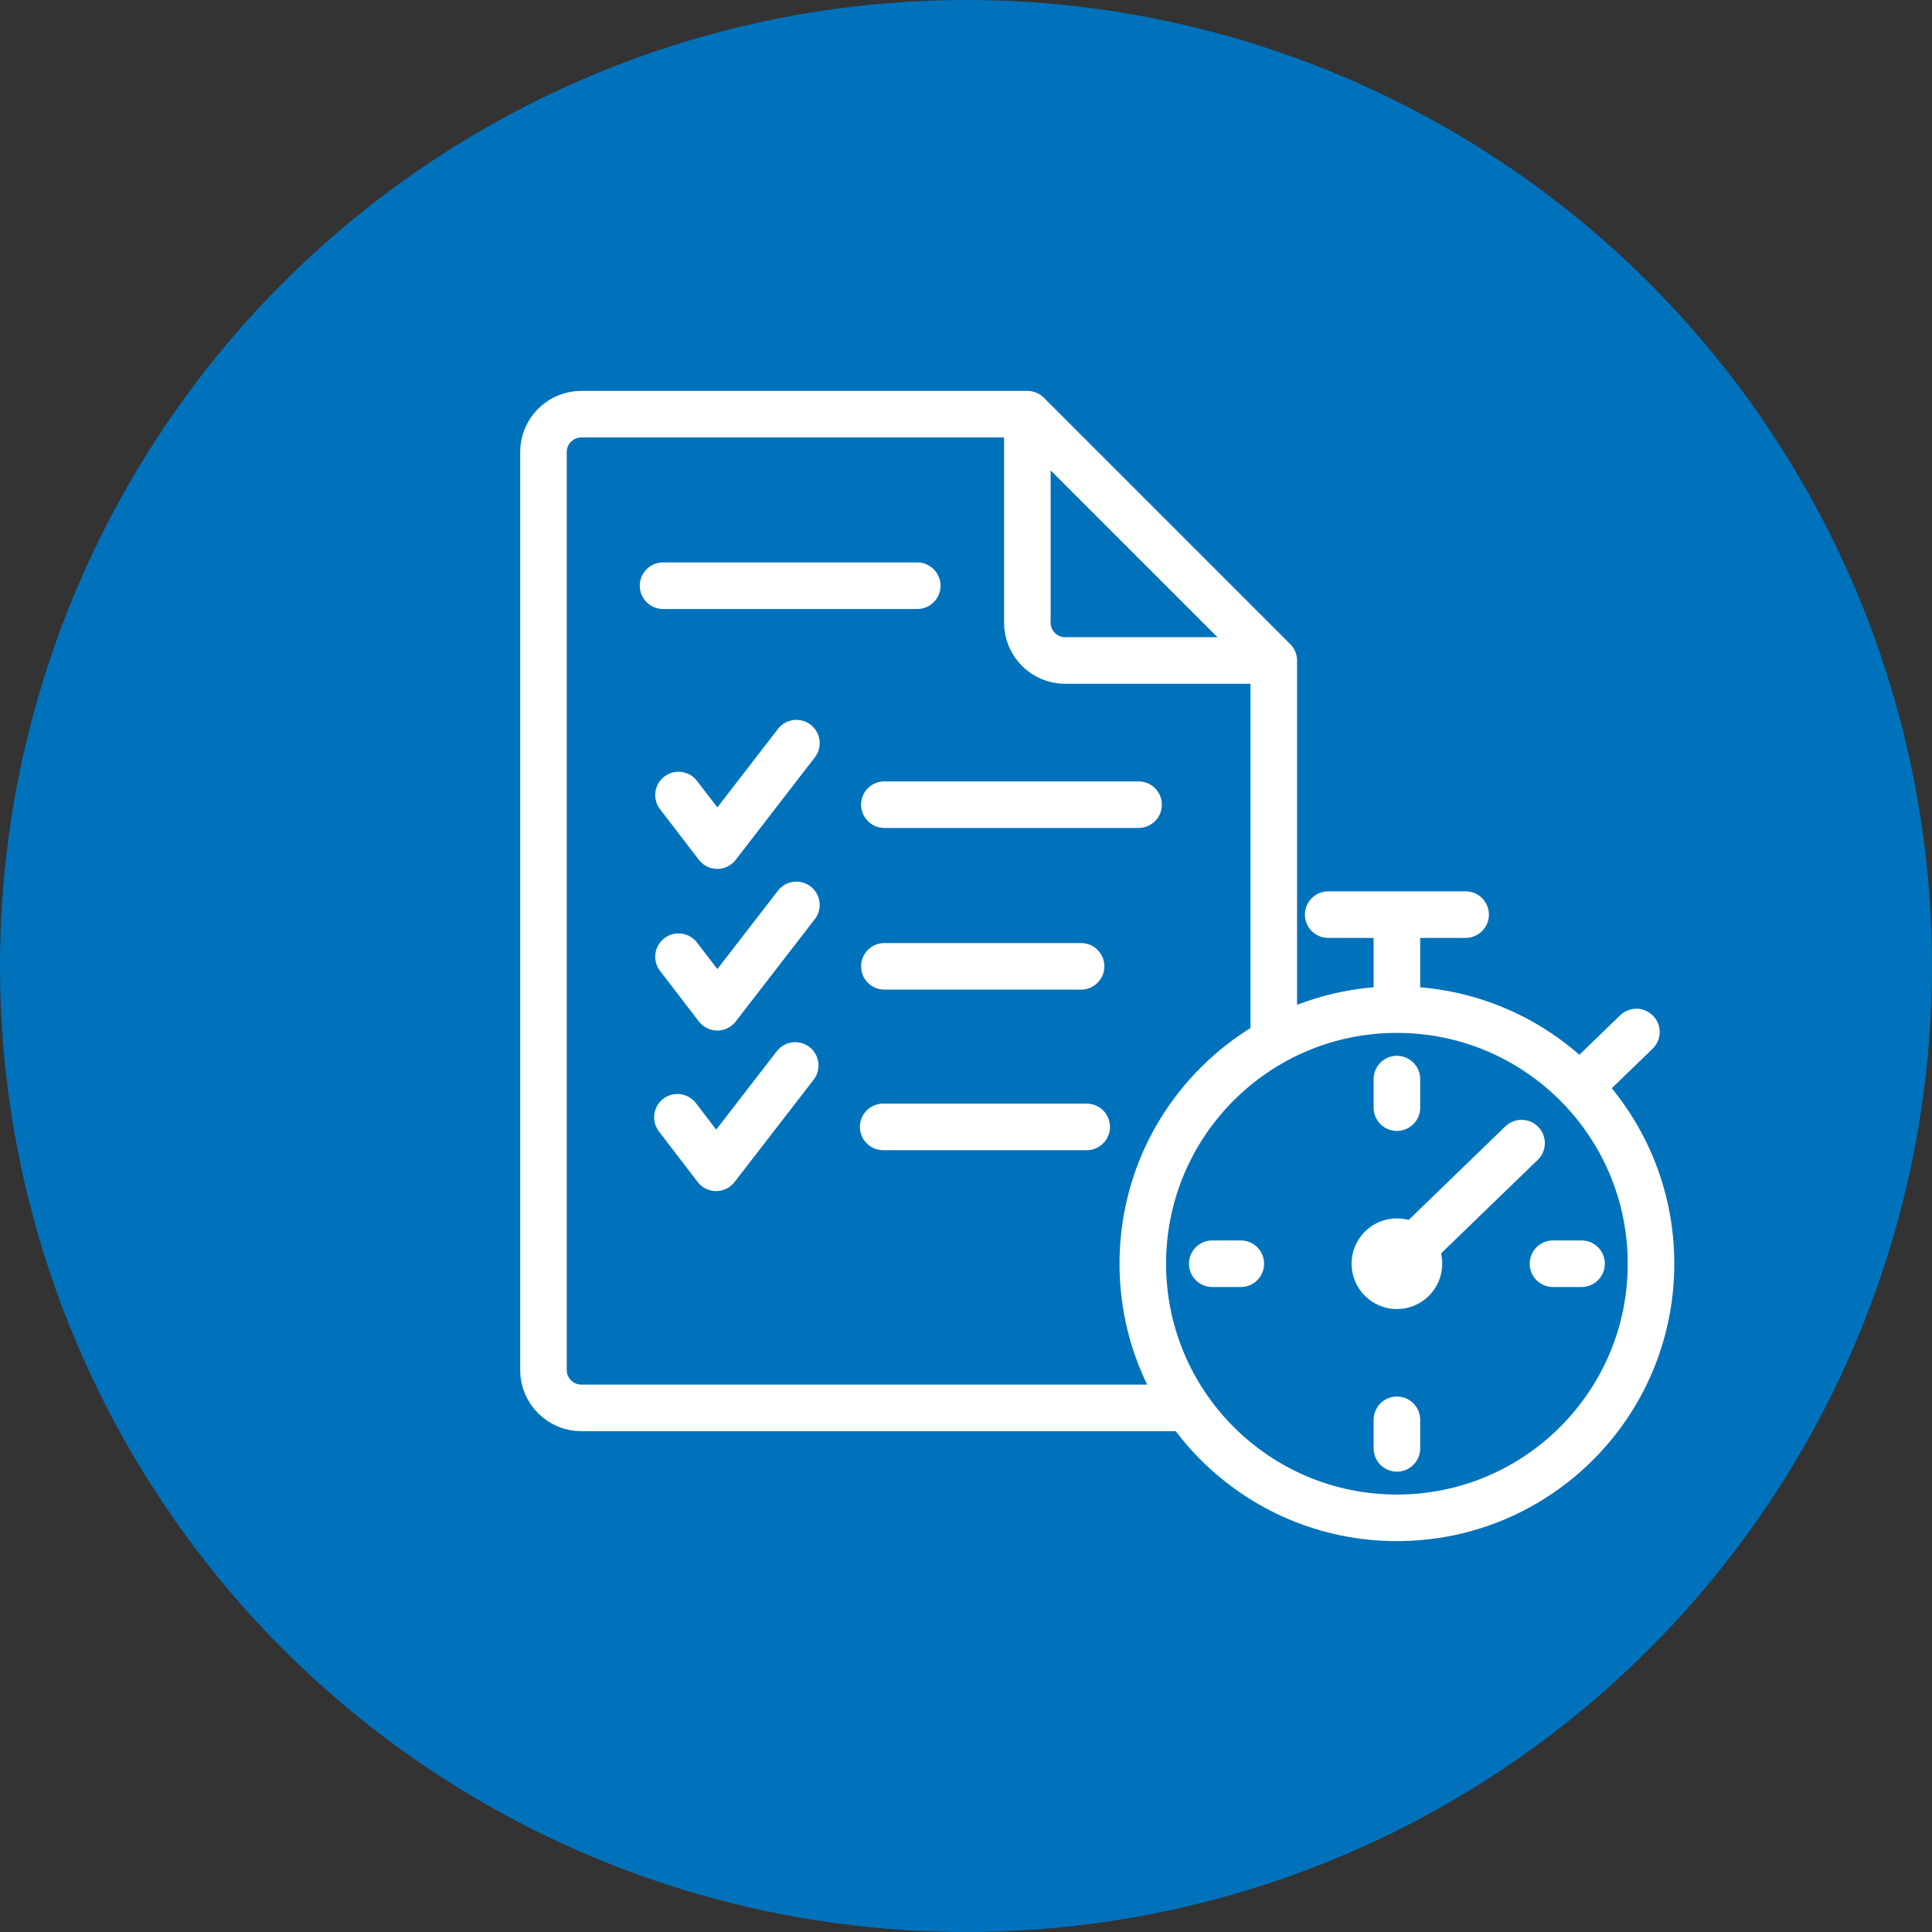
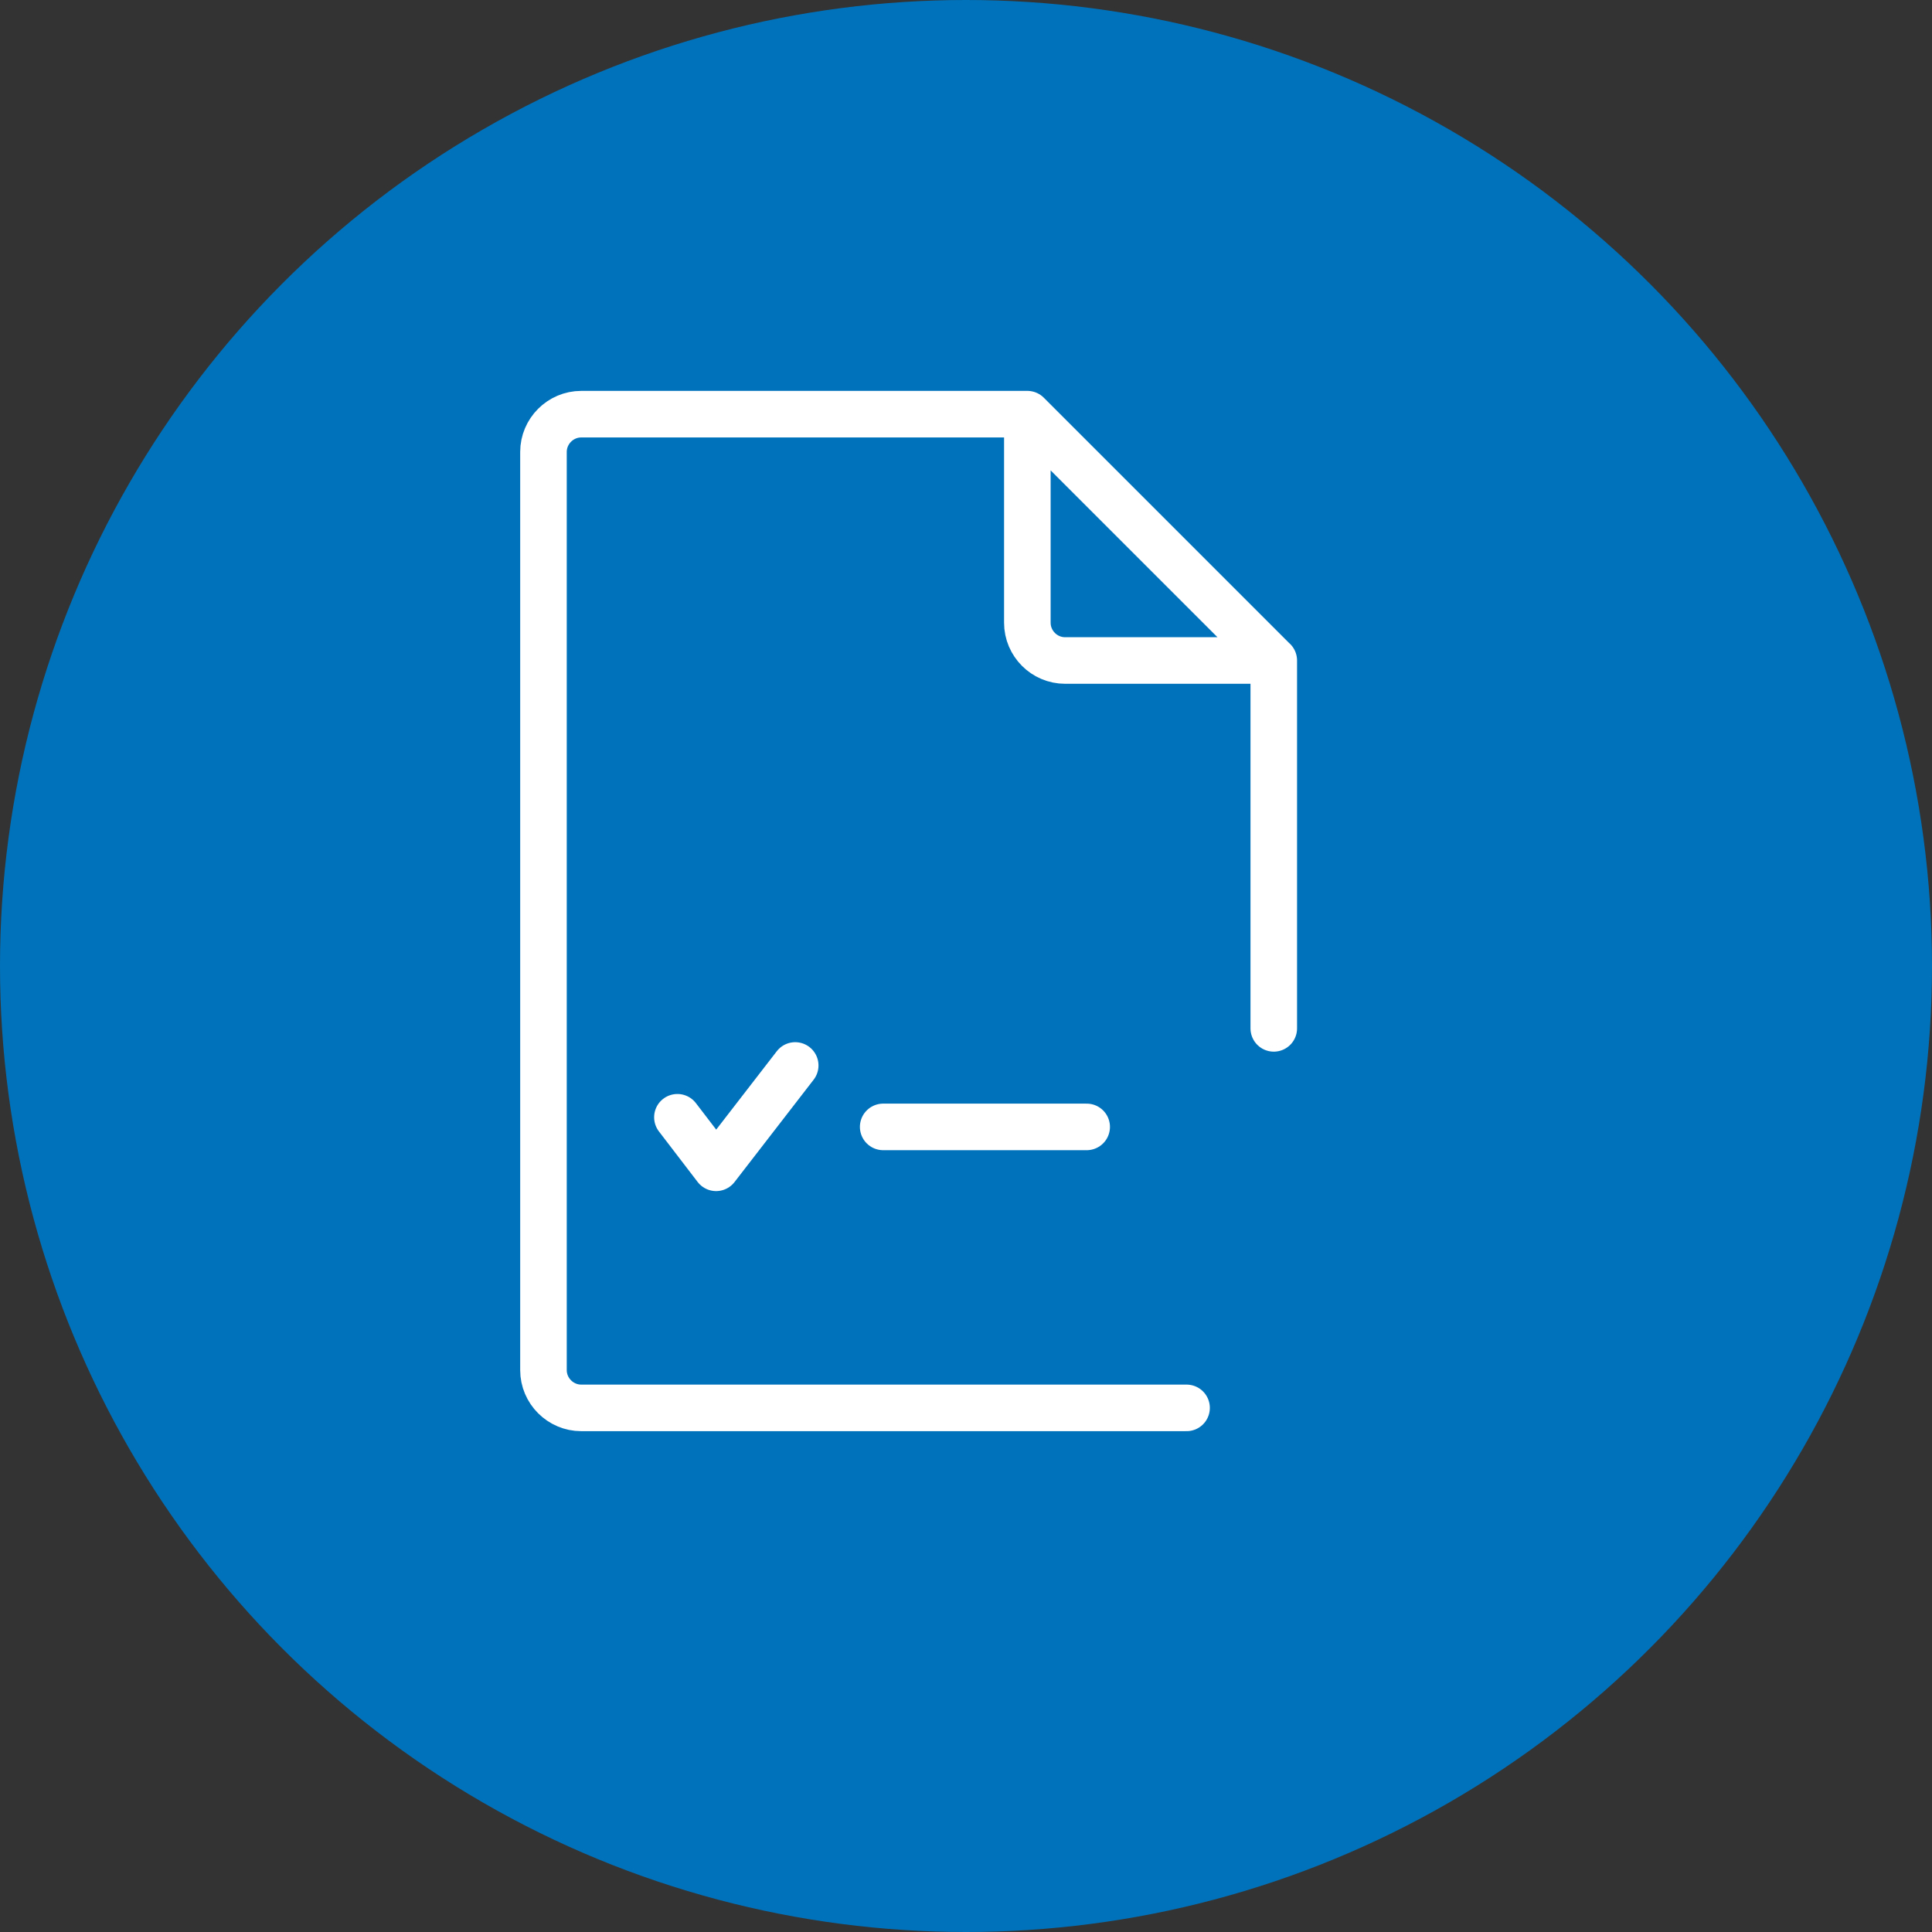
<svg xmlns="http://www.w3.org/2000/svg" id="Layer_2" data-name="Layer 2" width="228.62" height="228.62" viewBox="0 0 228.62 228.62">
  <rect x="0" y="0" width="228.62" height="228.62" fill="#333333" stroke="none" />
  <defs>
    <style>
      .cls-1 {
        stroke-width: 5.51px;
      }

      .cls-1, .cls-2 {
        fill: none;
        stroke: #fff;
        stroke-linecap: round;
        stroke-linejoin: round;
      }

      .cls-2 {
        stroke-width: 5.51px;
      }

      .cls-3 {
        fill: #0072bb;
        stroke-width: 0px;
      }
    </style>
  </defs>
  <g id="MAIN_NAV_-_FIXED_IN_PLACE_AT_TOP_OF_PAGE" data-name="MAIN NAV - FIXED IN PLACE AT TOP OF PAGE">
    <g id="ICON_SECTION" data-name="ICON SECTION">
      <g>
        <circle class="cls-3" cx="114.31" cy="114.31" r="114.31" />
-         <polyline class="cls-1" points="80.29 94.08 84.88 100.06 94.24 87.94" />
-         <line class="cls-2" x1="104.65" y1="95.22" x2="134.73" y2="95.22" />
-         <polyline class="cls-1" points="80.29 113.21 84.88 119.19 94.24 107.08" />
-         <line class="cls-2" x1="104.65" y1="114.35" x2="127.93" y2="114.35" />
        <polyline class="cls-1" points="80.16 132.21 84.74 138.19 94.1 126.08" />
-         <path class="cls-2" d="m104.51,133.35h24.08m-50.13-64.04h30.08" />
+         <path class="cls-2" d="m104.51,133.35h24.08m-50.13-64.04" />
        <path class="cls-1" d="m121.56,49.01h-52.78c-2.46,0-4.47,2.02-4.47,4.47v108.65c0,2.45,2.01,4.47,4.47,4.47h71.63m10.32-44.91v-43.53m0,0h-24.69c-2.46,0-4.47-2.01-4.47-4.47v-24.68l29.16,29.16h0Z" />
-         <path class="cls-1" d="m193.64,122.12l-6.22,6.02m-7.37,7.13l-14.75,14.27m0-30.07c16.61,0,30.07,13.46,30.07,30.07s-13.46,30.07-30.07,30.07-30.07-13.46-30.07-30.07,13.46-30.07,30.07-30.07h0Zm0,0v-11.24m0,19.46v3.38m-21.85,18.47h3.38m18.47,21.85v-3.38m21.85-18.47h-3.38m-18.47-2.61c1.44,0,2.61,1.17,2.61,2.61s-1.17,2.61-2.61,2.61-2.61-1.17-2.61-2.61,1.17-2.61,2.61-2.61h0Zm8.13-38.7h-16.26" />
      </g>
    </g>
  </g>
</svg>